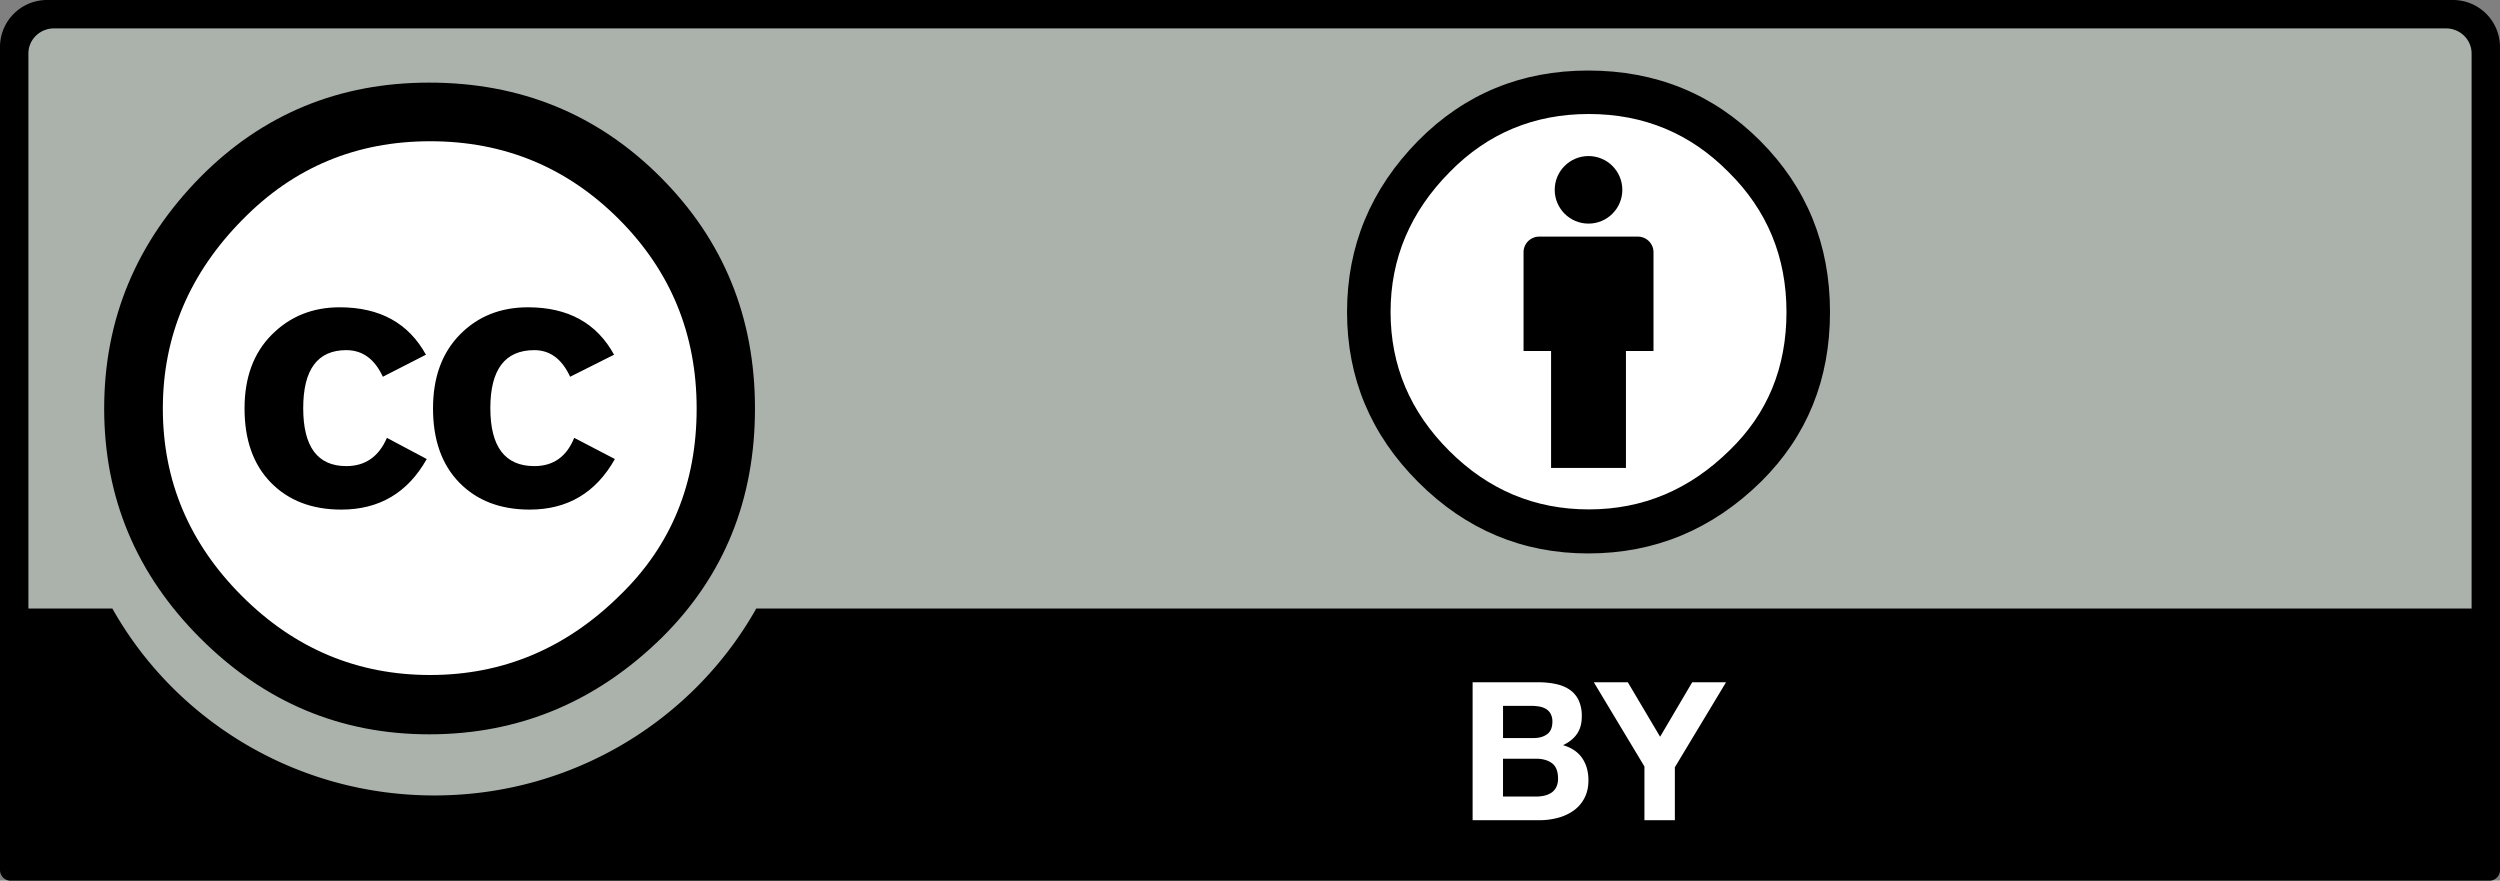
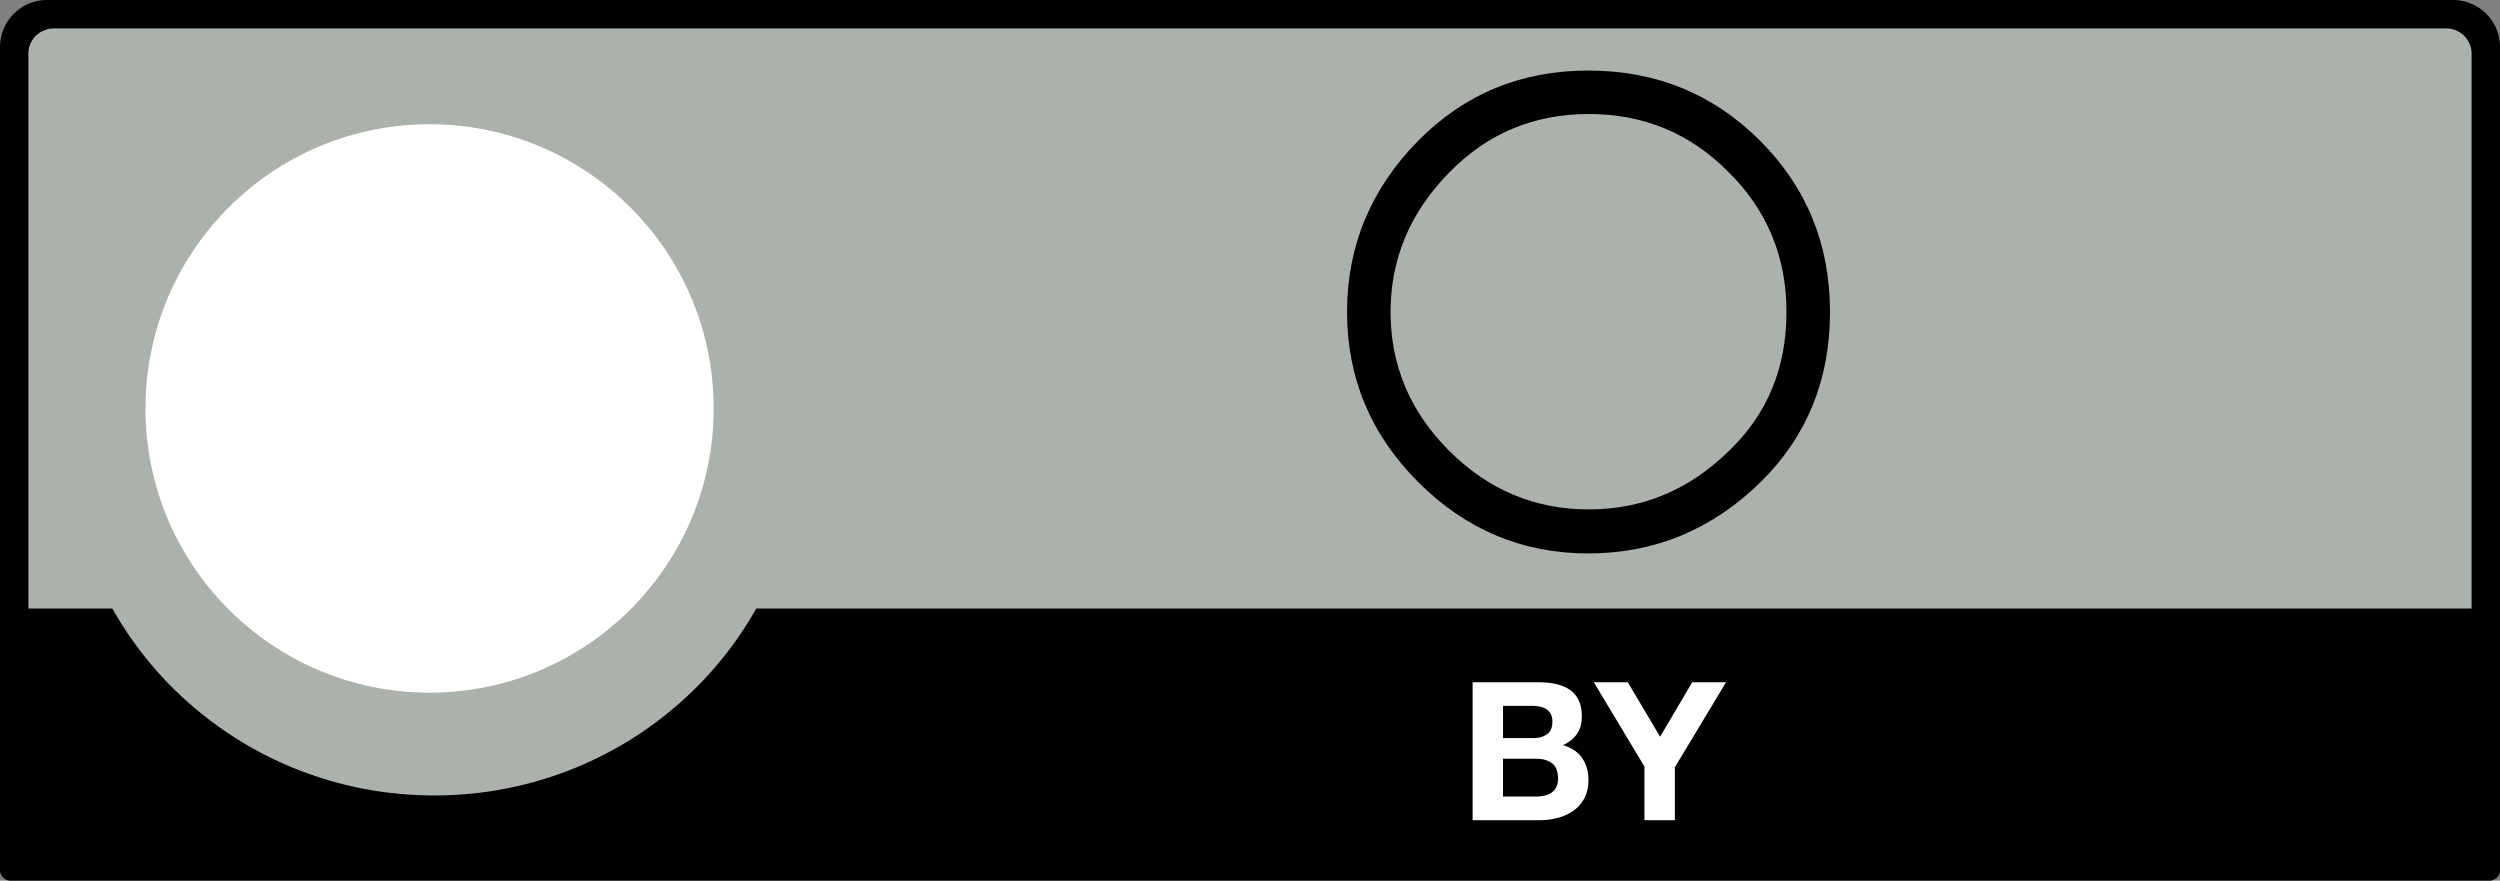
<svg xmlns="http://www.w3.org/2000/svg" width="88" height="31">
  <rect width="100%" height="100%" fill="#808080" stroke="none" />
  <g fill-rule="nonzero" fill="none">
    <path d="M85.787.149C86.957.149 88-.024 88 2.479L87.897 30H0V2.376C0 1.14.12 0 2.112 0l83.675.149Z" fill="#AAB2AB" />
    <path d="M86.351 0H1.648A1.655 1.655 0 0 0 0 1.658v28.968c0 .206.167.374.373.374h87.254a.374.374 0 0 0 .373-.374V1.658A1.655 1.655 0 0 0 86.351 0ZM1.898 1h84.203c.496 0 .899.395.899.882V21.42H26.62C24.416 25.339 20.166 28 15.288 28c-4.88 0-9.128-2.658-11.333-6.58H1V1.882C1 1.395 1.403 1 1.898 1Z" fill="#000" />
    <path d="M54.126 24.015c.231 0 .442.02.634.061.19.04.354.107.49.2a.932.932 0 0 1 .317.37 1.3 1.3 0 0 1 .112.572c0 .245-.055.449-.167.612-.11.163-.276.296-.494.4.3.087.525.238.673.453.148.216.222.475.222.78 0 .244-.048.456-.144.636a1.234 1.234 0 0 1-.384.438 1.696 1.696 0 0 1-.553.252 2.48 2.48 0 0 1-.637.082h-2.359v-4.856h2.29Zm-.137 1.964c.191 0 .348-.046.47-.136.123-.09.185-.237.185-.44a.563.563 0 0 0-.062-.278.46.46 0 0 0-.164-.171.693.693 0 0 0-.234-.084 1.582 1.582 0 0 0-.276-.024h-1.001v1.133h1.082Zm.063 2.06c.105 0 .204-.01.3-.03a.784.784 0 0 0 .252-.102.517.517 0 0 0 .174-.194.66.66 0 0 0 .064-.312c0-.25-.07-.427-.21-.534-.142-.106-.329-.16-.56-.16h-1.166v1.332h1.146Zm2.05-4.024h1.197l1.137 1.918 1.13-1.918h1.191l-1.802 2.992v1.864h-1.071V26.98l-1.782-2.965ZM25.12 14.377c.003 5.522-4.47 10-9.993 10.004-5.522.004-10.001-4.47-10.005-9.991v-.013c-.003-5.52 4.47-10 9.993-10.003 5.522-.004 10.002 4.47 10.005 9.992v.011Z" fill="#FFF" />
-     <path d="M23.249 6.235c2.217 2.217 3.326 4.931 3.326 8.143 0 3.212-1.09 5.898-3.269 8.058-2.312 2.274-5.045 3.412-8.2 3.412-3.115 0-5.8-1.128-8.056-3.384-2.256-2.256-3.383-4.95-3.383-8.086 0-3.135 1.128-5.85 3.383-8.143 2.198-2.219 4.884-3.327 8.057-3.327 3.212 0 5.926 1.108 8.143 3.327h-.001ZM8.543 7.725c-1.875 1.894-2.811 4.112-2.811 6.656 0 2.544.927 4.742 2.782 6.597 1.855 1.855 4.064 2.782 6.627 2.782 2.563 0 4.79-.936 6.684-2.81 1.798-1.741 2.697-3.93 2.697-6.57 0-2.619-.914-4.842-2.74-6.668-1.827-1.826-4.04-2.74-6.64-2.74-2.602 0-4.801.918-6.599 2.754Zm4.933 5.537c-.286-.624-.715-.937-1.287-.937-1.01 0-1.516.68-1.516 2.042 0 1.36.505 2.04 1.516 2.04.667 0 1.144-.33 1.43-.995l1.402.746c-.667 1.187-1.67 1.78-3.007 1.78-1.03 0-1.855-.315-2.476-.947-.62-.632-.93-1.503-.93-2.613 0-1.091.32-1.958.96-2.598.639-.642 1.435-.963 2.39-.963 1.412 0 2.423.557 3.035 1.669l-1.517.776Zm6.593 0c-.287-.624-.708-.937-1.261-.937-1.031 0-1.548.68-1.548 2.042 0 1.36.517 2.04 1.548 2.04.669 0 1.136-.33 1.404-.995l1.432.746c-.667 1.187-1.667 1.78-3 1.78-1.03 0-1.854-.315-2.473-.947-.618-.632-.929-1.503-.929-2.613 0-1.091.316-1.958.944-2.598.629-.642 1.428-.963 2.4-.963 1.41 0 2.42.557 3.029 1.669l-1.546.776Z" fill="#000" />
    <g transform="translate(47.416 2.483)">
-       <circle fill="#FFF" cx="8.509" cy="8.672" r="7.872" />
-       <path d="M10.787 6.395a.55.55 0 0 0-.549-.549H6.762a.55.55 0 0 0-.549.55v3.476h.969v4.117h2.635V9.872h.97V6.395Z" fill="#000" />
-       <ellipse fill="#000" cx="8.5" cy="4.199" rx="1.19" ry="1.189" />
      <path d="M8.49 0C6.133 0 4.14.822 2.51 2.465.836 4.165 0 6.177 0 8.5c0 2.322.836 4.32 2.51 5.991 1.674 1.672 3.667 2.507 5.98 2.507 2.34 0 4.369-.842 6.084-2.528C16.191 12.87 17 10.88 17 8.5s-.823-4.393-2.467-6.035C12.886.822 10.873 0 8.489 0Zm.021 1.53c1.93 0 3.568.68 4.914 2.04 1.363 1.345 2.043 2.988 2.043 4.93 0 1.954-.666 3.576-2 4.865-1.405 1.388-3.056 2.083-4.957 2.083-1.902 0-3.54-.687-4.915-2.062-1.377-1.374-2.064-3.003-2.064-4.887 0-1.884.695-3.527 2.085-4.93C4.95 2.21 6.582 1.53 8.51 1.53Z" fill="#000" />
    </g>
  </g>
</svg>